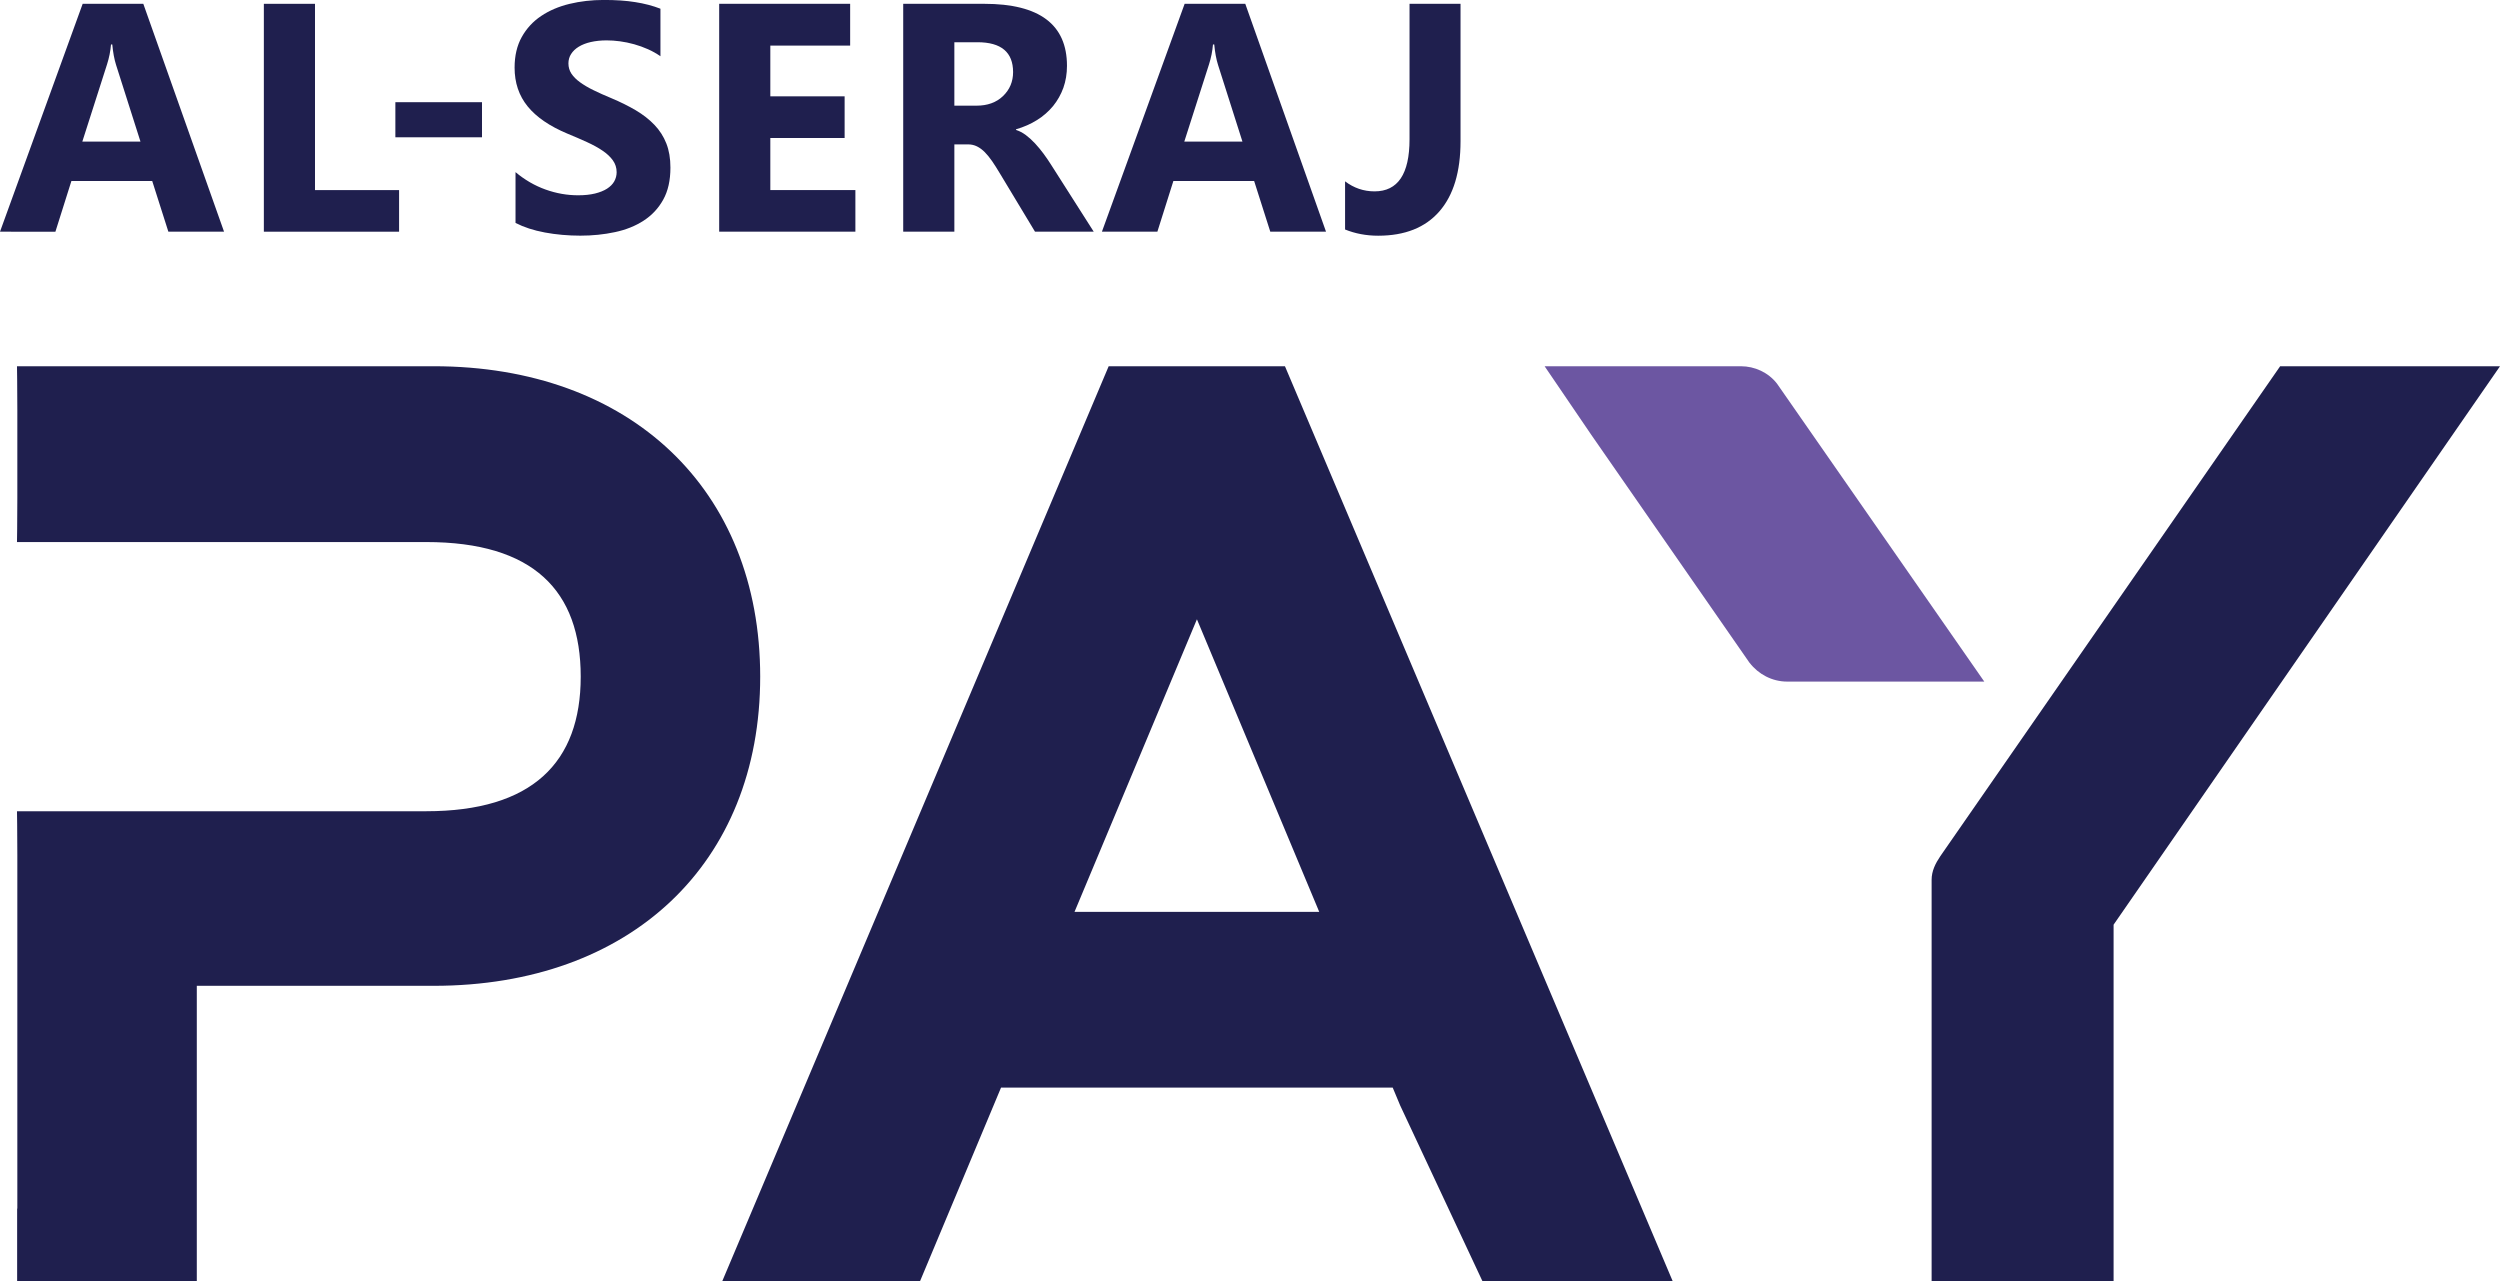
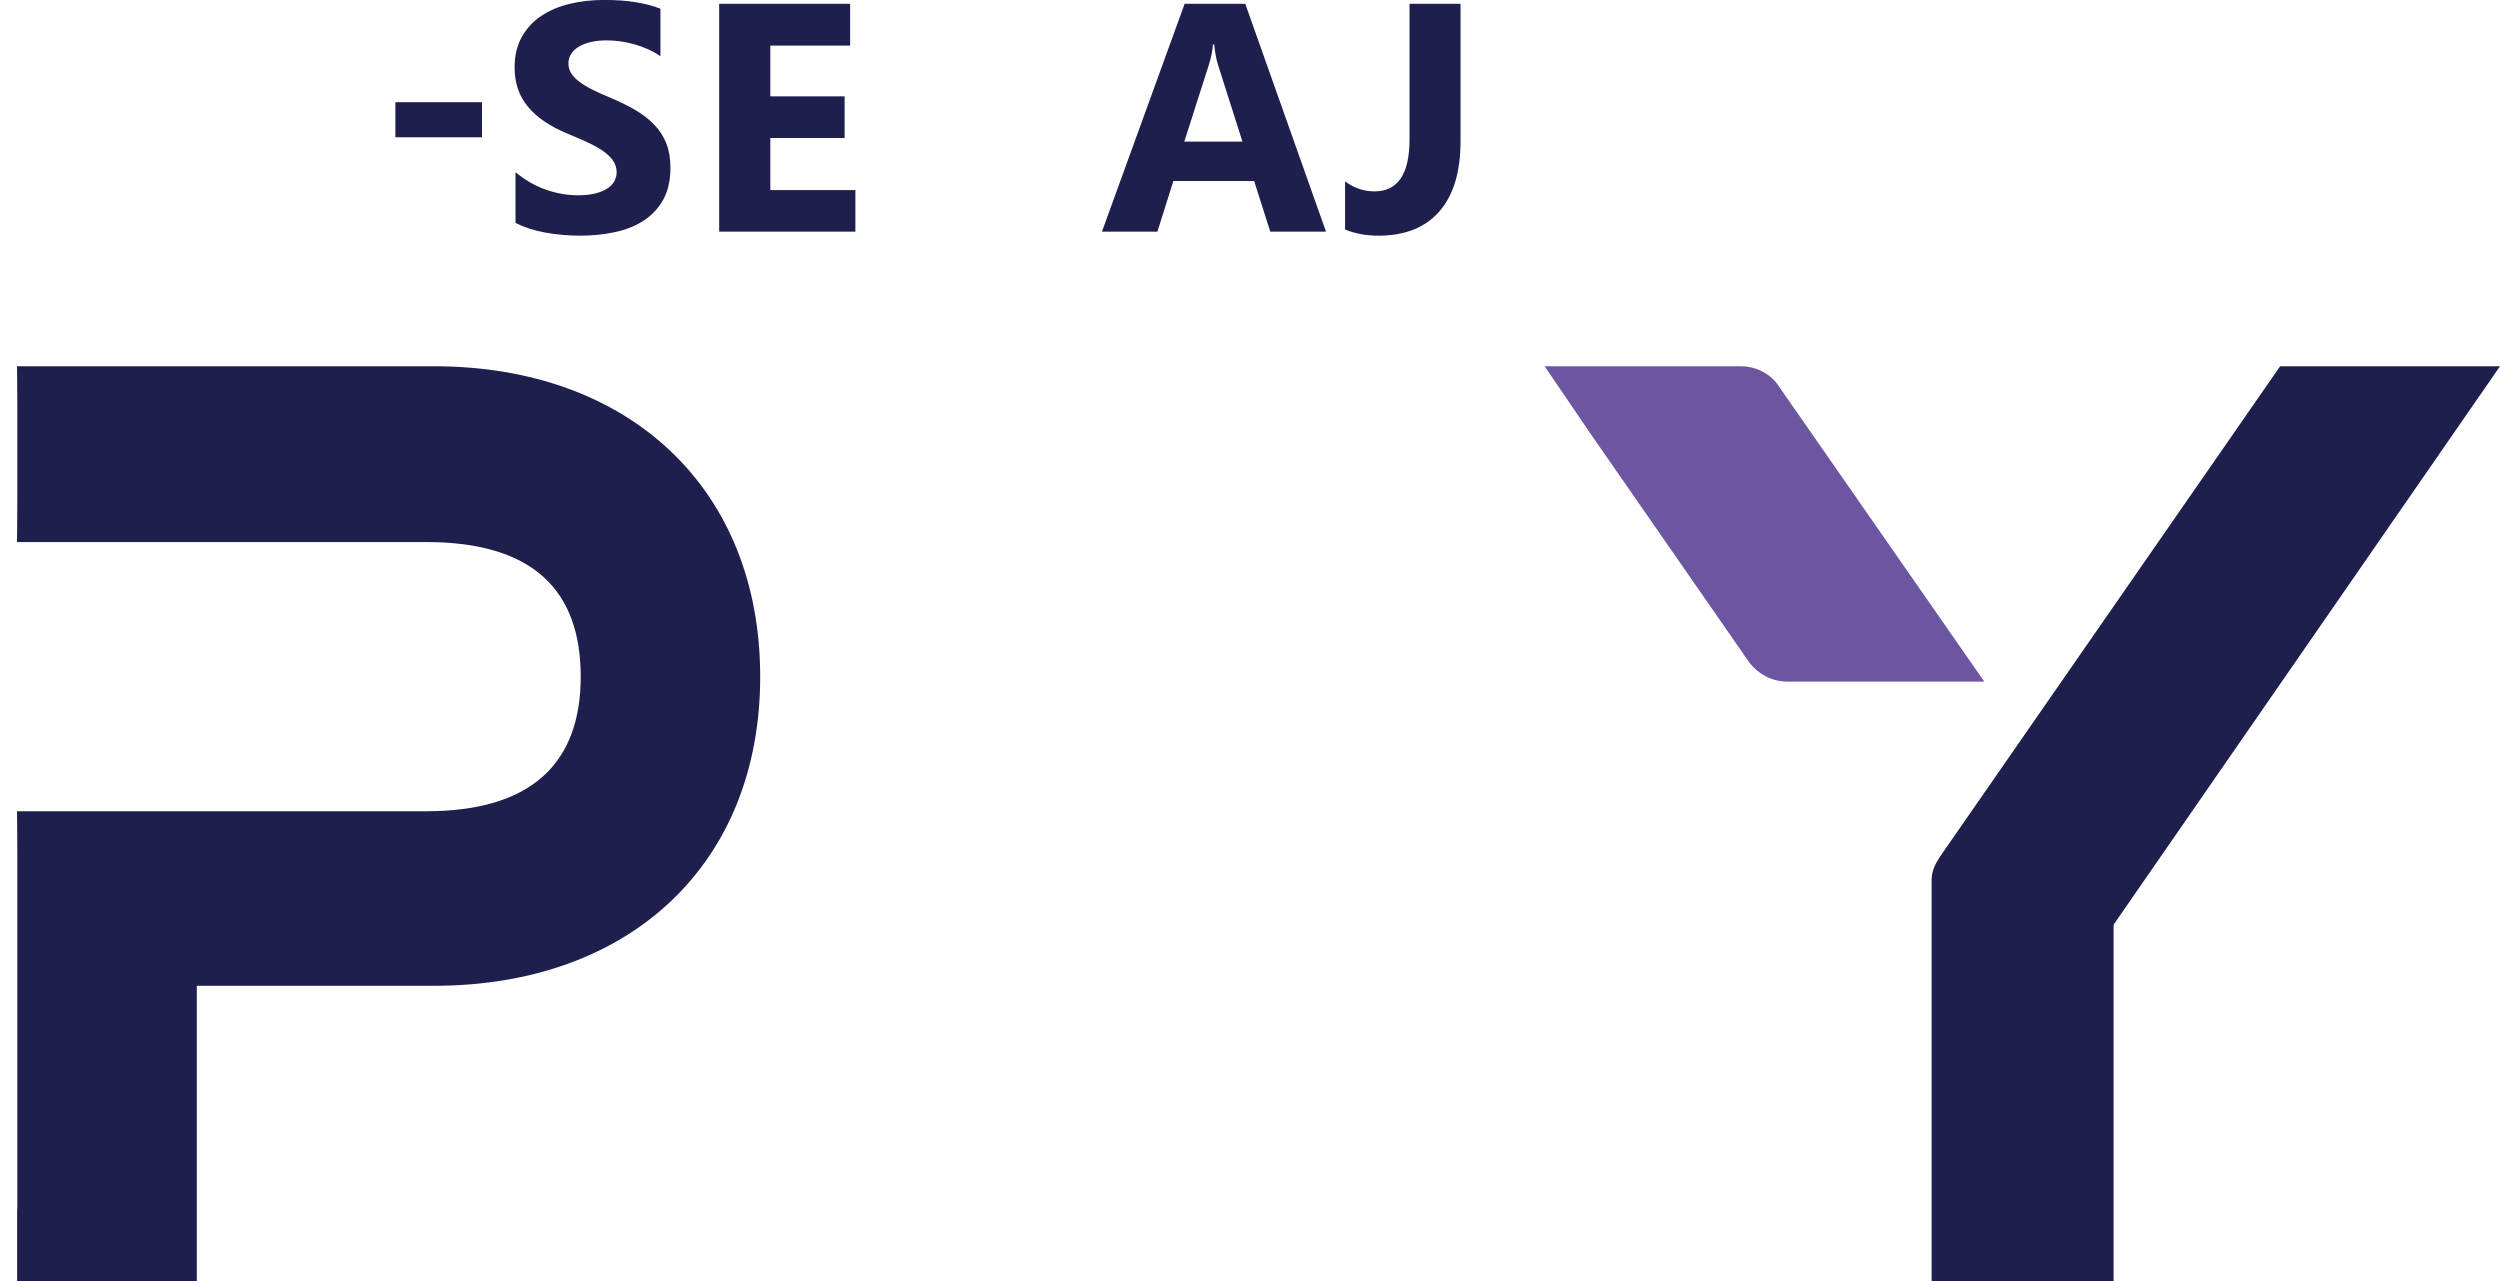
<svg xmlns="http://www.w3.org/2000/svg" id="Layer_2" data-name="Layer 2" viewBox="0 0 510.79 261.79">
  <defs>
    <style>
      .cls-1 {
        fill: #1f1f4e;
      }

      .cls-2 {
        fill: #6c56a2;
      }
    </style>
  </defs>
  <g id="Layer_1-2" data-name="Layer 1">
    <g id="AL-Seraj_Pay_Full_on_Dark_Icon" data-name="AL-Seraj Pay Full on Dark Icon">
      <g>
        <g>
          <path class="cls-1" d="M88.61,74.83H3.47s.07,4.09.07,8.92v18.08c0,4.83-.07,8.92-.07,8.92h83.61c21.9,0,31.57,9.93,31.57,27.5s-9.93,27.5-31.57,27.5H3.47s.07,4.09.07,8.92v72.27h-.04v14.86h36.71v-60.38h48.39c40.24,0,66.72-24.97,66.72-63.17s-26.48-63.42-66.72-63.42Z" />
-           <path class="cls-1" d="M256.79,74.83h-30.27l-78.95,186.93h40.41l16.55-39.55h80.02l1.53,3.66,16.81,35.9h38.87l-79.22-186.93h-5.74ZM261.24,186.31h-41.7l25.01-59.78,24.99,59.78h-8.3Z" />
          <path class="cls-1" d="M465.87,74.83l-69.43,100.1c-1.02,1.51-1.78,3.05-1.78,4.83v82h37.18v-72.83l78.95-114.1h-44.92Z" />
        </g>
        <path class="cls-2" d="M357.48,135.45l-32.35-46.6c-1.02-1.53-9.54-14.02-9.54-14.02h40.11c2.8,0,5.6,1.26,7.38,3.57l42.34,60.86h-40.29c-3.06,0-5.86-1.51-7.64-3.82Z" />
      </g>
      <g>
-         <path class="cls-1" d="M45.79,47.34h-11.39l-3.3-10.36H14.59l-3.27,10.36H0L16.89.78h12.39l16.5,46.57ZM28.7,28.93l-4.98-15.65c-.37-1.17-.63-2.57-.78-4.19h-.26c-.11,1.36-.38,2.71-.81,4.06l-5.05,15.78h11.88Z" />
-         <path class="cls-1" d="M81.54,47.34h-27.63V.78h10.45v38.06h17.18v8.51Z" />
        <path class="cls-1" d="M98.48,28.05h-17.7v-7.17h17.7v7.17Z" />
        <path class="cls-1" d="M105.33,45.56v-10.39c1.88,1.58,3.92,2.76,6.12,3.55,2.2.79,4.42,1.18,6.67,1.18,1.32,0,2.46-.12,3.45-.36.98-.24,1.8-.57,2.46-.99.66-.43,1.15-.92,1.47-1.49.32-.57.49-1.2.49-1.87,0-.91-.26-1.72-.78-2.44-.52-.72-1.22-1.38-2.12-1.98-.89-.61-1.96-1.19-3.19-1.75-1.23-.56-2.56-1.14-3.98-1.72-3.62-1.52-6.33-3.37-8.11-5.56-1.78-2.19-2.67-4.83-2.67-7.92,0-2.42.49-4.51,1.46-6.25.97-1.74,2.29-3.18,3.96-4.3,1.67-1.12,3.61-1.95,5.81-2.48,2.2-.53,4.53-.8,6.99-.8s4.56.14,6.42.44c1.87.29,3.59.74,5.16,1.35v9.71c-.78-.54-1.62-1.02-2.54-1.43-.92-.41-1.86-.75-2.83-1.02-.97-.27-1.94-.47-2.9-.6-.96-.13-1.87-.19-2.73-.19-1.19,0-2.27.12-3.24.34s-1.79.55-2.46.96c-.67.41-1.19.91-1.55,1.48-.37.57-.55,1.22-.55,1.93,0,.78.21,1.47.61,2.09.41.61.99,1.2,1.75,1.75.76.55,1.67,1.1,2.75,1.62,1.08.53,2.3,1.08,3.66,1.64,1.86.78,3.52,1.61,5,2.48,1.48.88,2.75,1.87,3.8,2.97,1.06,1.1,1.87,2.37,2.43,3.79.56,1.41.84,3.07.84,4.95,0,2.6-.49,4.78-1.47,6.54-.98,1.77-2.31,3.19-4,4.29-1.68,1.09-3.64,1.88-5.87,2.35-2.23.48-4.59.72-7.07.72s-4.97-.22-7.26-.65c-2.3-.43-4.29-1.08-5.97-1.95Z" />
        <path class="cls-1" d="M174.77,47.34h-27.83V.78h26.76v8.54h-16.31v10.36h15.18v8.51h-15.18v10.65h17.38v8.51Z" />
-         <path class="cls-1" d="M223.47,47.34h-12l-7.22-11.98c-.54-.91-1.06-1.72-1.55-2.44-.5-.72-1-1.33-1.5-1.84-.51-.51-1.04-.9-1.59-1.17-.55-.27-1.15-.41-1.8-.41h-2.82v17.83h-10.45V.78h16.57c11.26,0,16.89,4.23,16.89,12.67,0,1.62-.25,3.12-.74,4.5-.5,1.37-1.2,2.61-2.1,3.72-.91,1.1-2,2.06-3.28,2.86-1.28.8-2.71,1.43-4.29,1.89v.13c.69.22,1.36.57,2.01,1.05.65.49,1.27,1.06,1.88,1.71.6.65,1.18,1.35,1.73,2.09.55.75,1.05,1.48,1.5,2.19l8.77,13.77ZM194.99,8.63v12.96h4.53c2.24,0,4.04-.65,5.4-1.95,1.38-1.32,2.07-2.96,2.07-4.9,0-4.07-2.43-6.11-7.28-6.11h-4.72Z" />
        <path class="cls-1" d="M270.93,47.34h-11.39l-3.3-10.36h-16.5l-3.27,10.36h-11.33L242.04.78h12.39l16.5,46.57ZM253.85,28.93l-4.98-15.65c-.37-1.17-.63-2.57-.78-4.19h-.26c-.11,1.36-.38,2.71-.81,4.06l-5.05,15.78h11.88Z" />
        <path class="cls-1" d="M298.41,28.87c0,6.24-1.44,11.01-4.32,14.32-2.88,3.31-7.05,4.97-12.51,4.97-2.44,0-4.69-.43-6.76-1.27v-9.84c1.79,1.36,3.8,2.05,6.02,2.05,4.77,0,7.15-3.55,7.15-10.65V.78h10.42v28.09Z" />
      </g>
    </g>
  </g>
</svg>